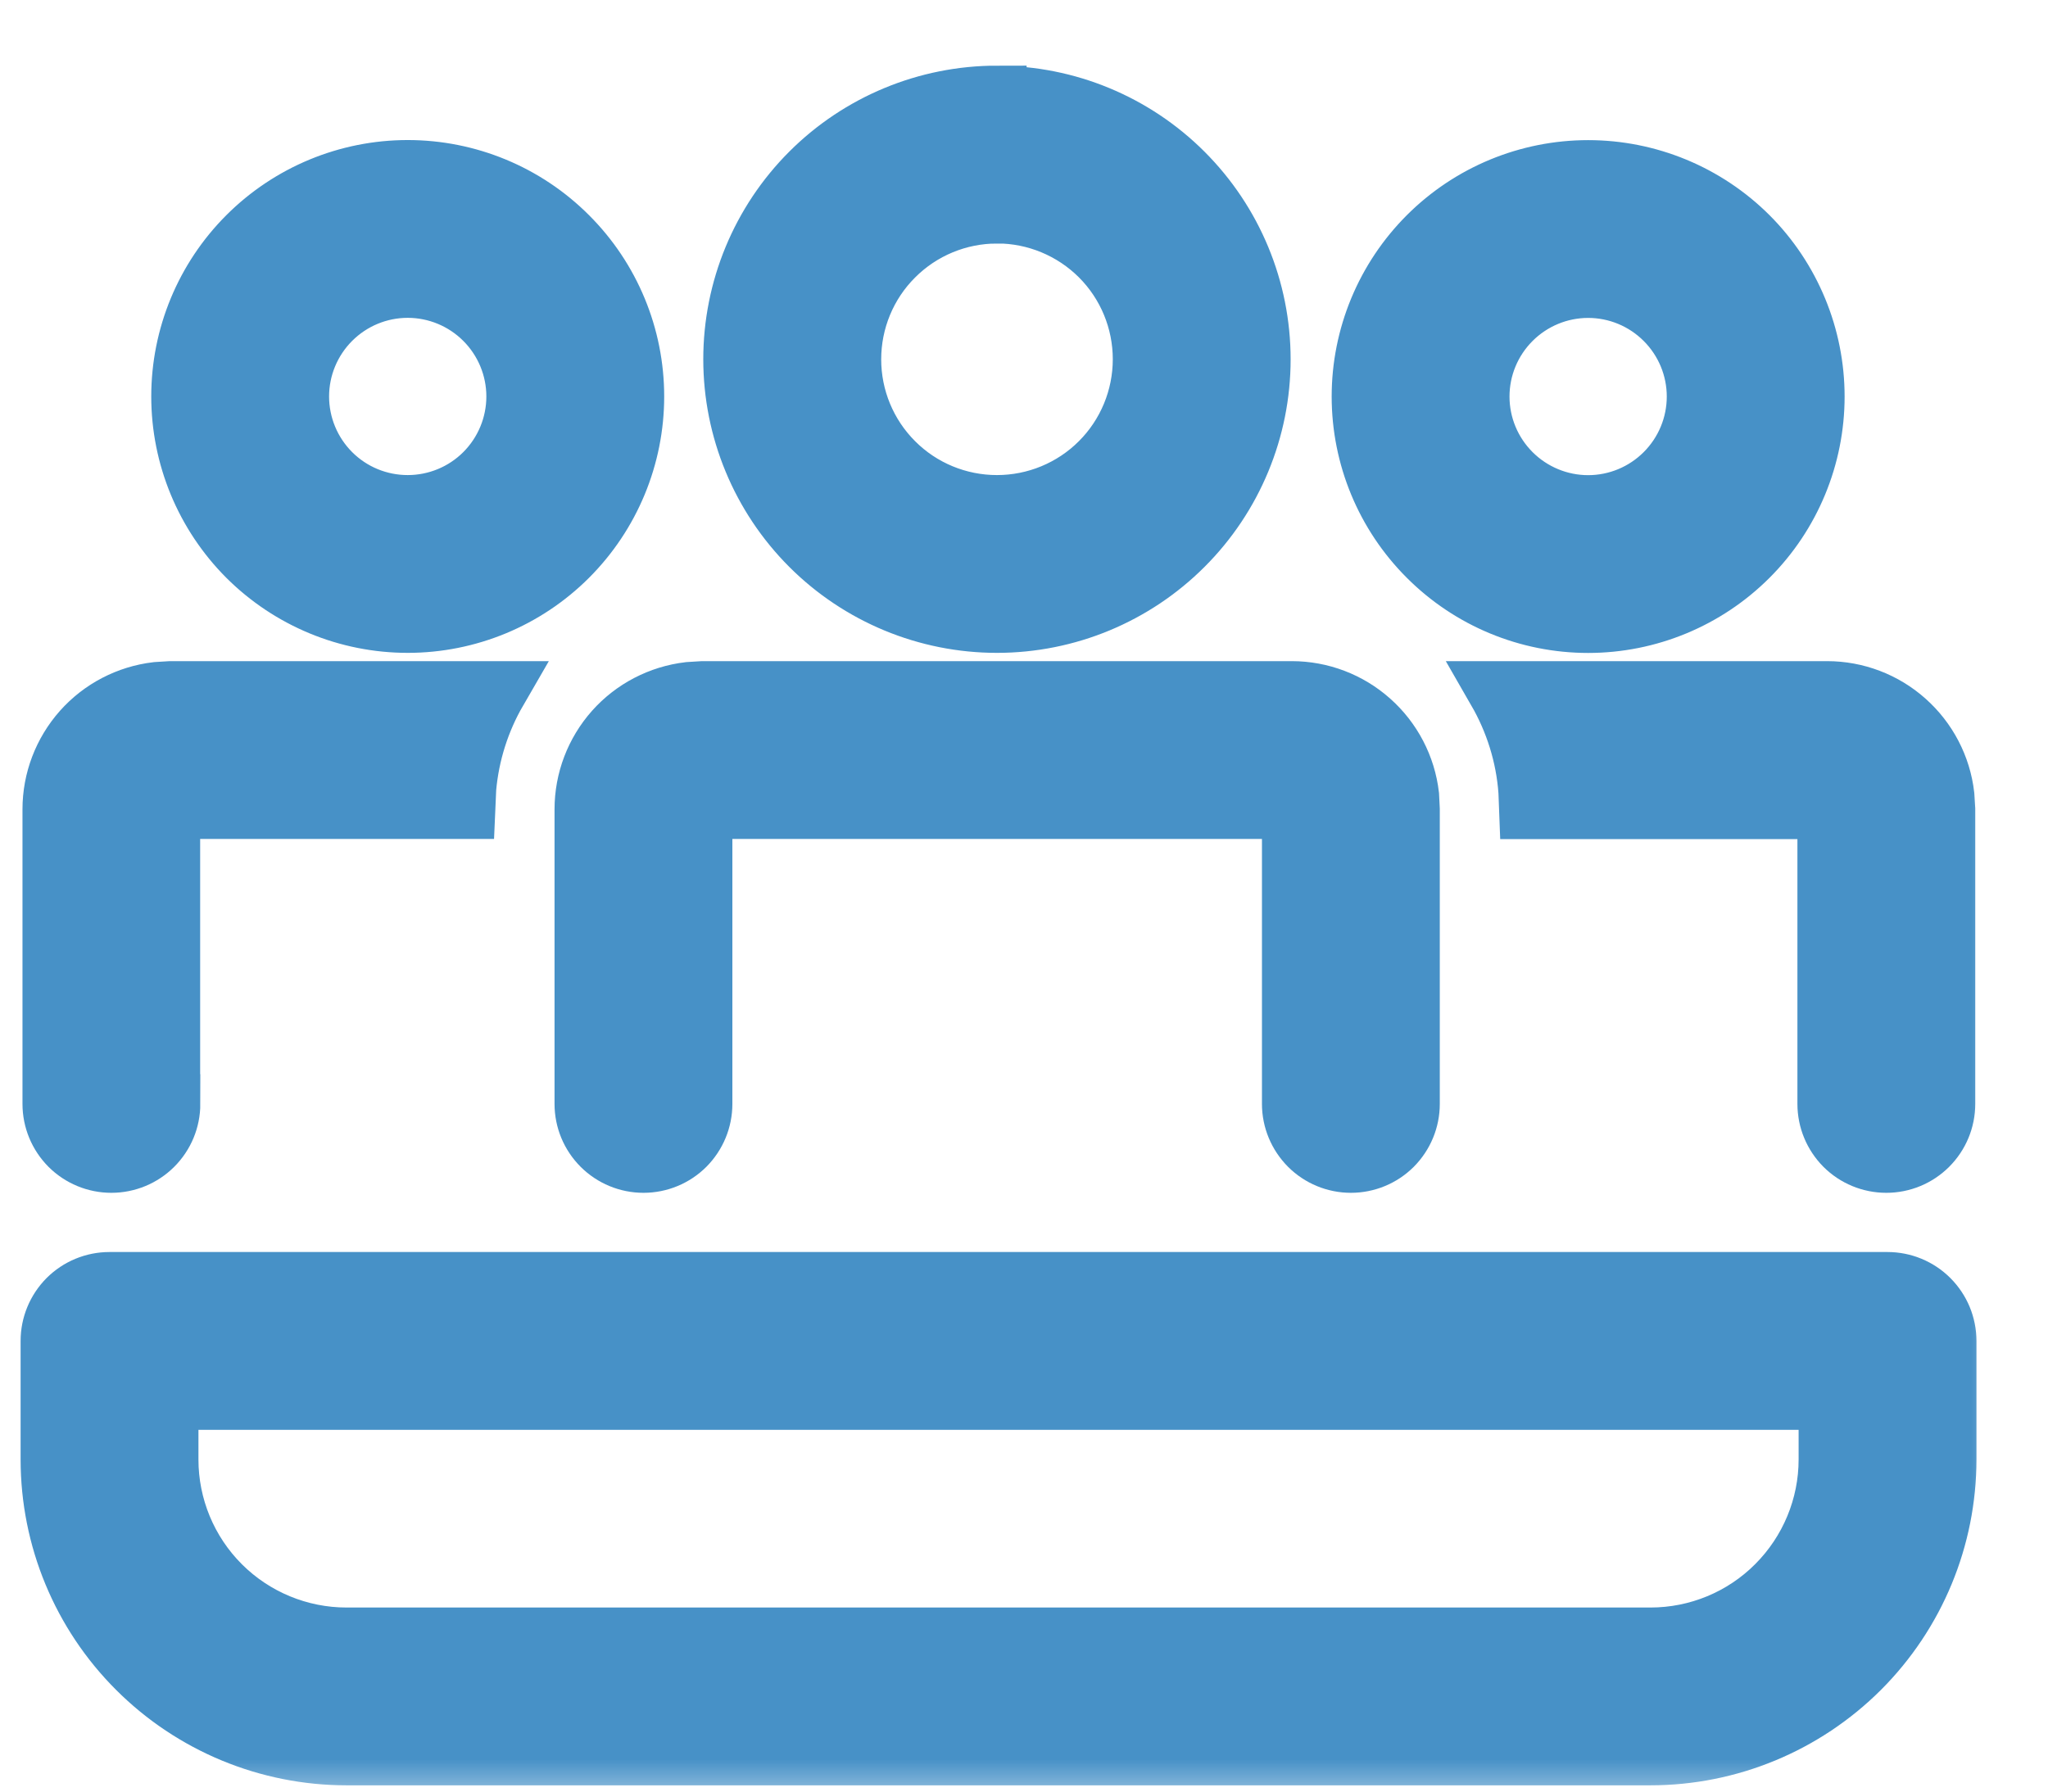
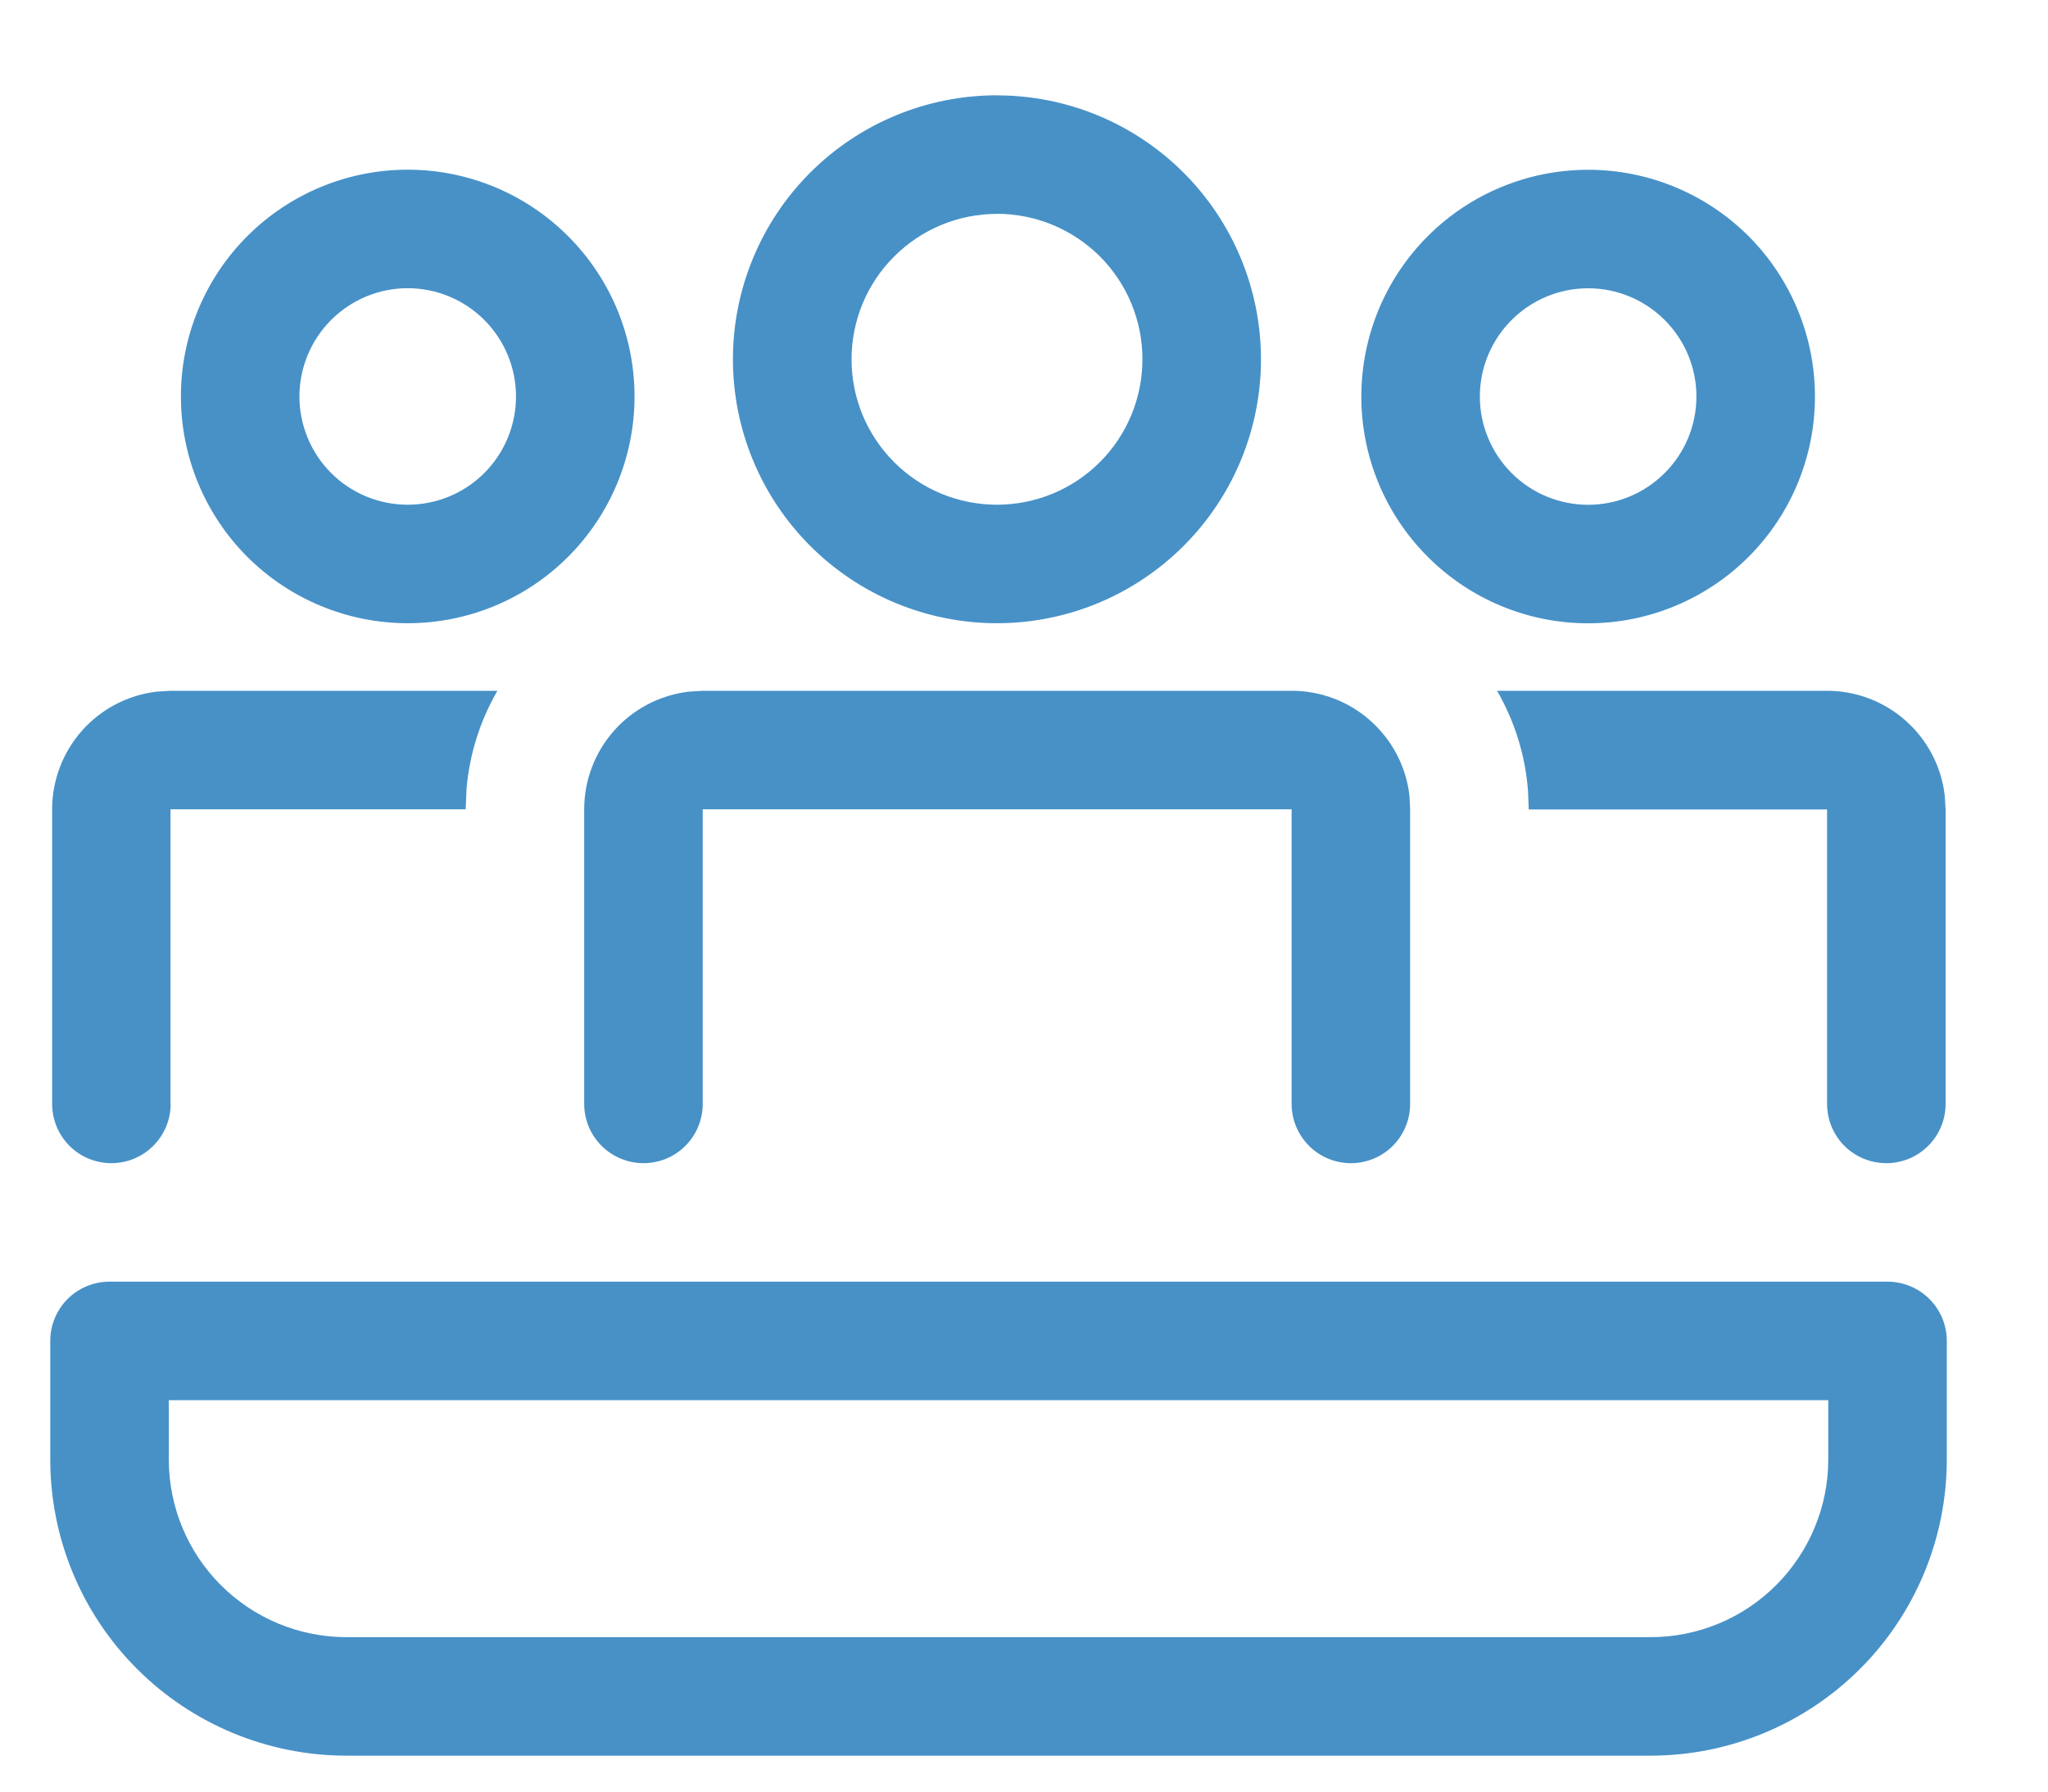
<svg xmlns="http://www.w3.org/2000/svg" width="24" height="21" viewBox="0 0 24 21" fill="none">
  <g id="Vector">
    <mask id="path-1-outside-1_653_495" maskUnits="userSpaceOnUse" x="-0.411" y="0.117" width="24" height="21" fill="black">
-       <rect fill="white" x="-0.411" y="0.117" width="24" height="21" />
      <path d="M11.683 1.118C12.504 1.118 13.29 1.444 13.87 2.024C14.451 2.605 14.777 3.391 14.777 4.212C14.777 5.032 14.451 5.819 13.87 6.399C13.29 6.979 12.504 7.305 11.683 7.305C10.862 7.305 10.075 6.979 9.495 6.399C8.915 5.819 8.589 5.032 8.589 4.211C8.589 3.39 8.915 2.603 9.495 2.023C10.075 1.443 10.862 1.117 11.683 1.117V1.118ZM11.683 2.507C11.231 2.507 10.797 2.687 10.478 3.007C10.158 3.326 9.979 3.76 9.979 4.212C9.979 4.664 10.158 5.097 10.478 5.417C10.797 5.737 11.231 5.916 11.683 5.916C12.135 5.916 12.569 5.737 12.889 5.417C13.209 5.097 13.388 4.663 13.388 4.211C13.388 3.759 13.209 3.325 12.889 3.005C12.569 2.686 12.135 2.506 11.683 2.506V2.507ZM2 12.939C2 13.124 1.927 13.3 1.796 13.431C1.666 13.561 1.489 13.634 1.305 13.634C1.121 13.634 0.944 13.561 0.814 13.431C0.684 13.3 0.611 13.124 0.611 12.939V9.486C0.611 9.146 0.736 8.818 0.962 8.563C1.188 8.309 1.499 8.147 1.837 8.107L2 8.097H5.829C5.627 8.446 5.504 8.835 5.468 9.236L5.457 9.486H1.998V12.939H2ZM22.105 13.634C22.29 13.634 22.466 13.561 22.596 13.431C22.727 13.3 22.8 13.124 22.8 12.939V9.486L22.79 9.325C22.751 8.987 22.588 8.675 22.334 8.449C22.08 8.222 21.751 8.097 21.411 8.097H17.544C17.746 8.448 17.877 8.851 17.907 9.279L17.915 9.488H21.411V12.939C21.411 13.124 21.484 13.3 21.614 13.431C21.744 13.561 21.921 13.634 22.105 13.634ZM15.138 8.097C15.478 8.097 15.807 8.222 16.061 8.449C16.315 8.675 16.478 8.987 16.517 9.325L16.525 9.486V12.939C16.525 13.124 16.452 13.3 16.322 13.431C16.192 13.561 16.015 13.634 15.831 13.634C15.647 13.634 15.47 13.561 15.34 13.431C15.21 13.3 15.136 13.124 15.136 12.939V9.486H8.235V12.939C8.235 13.124 8.162 13.3 8.032 13.431C7.902 13.561 7.725 13.634 7.541 13.634C7.357 13.634 7.18 13.561 7.05 13.431C6.919 13.3 6.846 13.124 6.846 12.939V9.486C6.846 9.146 6.971 8.818 7.197 8.563C7.423 8.309 7.735 8.147 8.073 8.107L8.235 8.097H15.136H15.138ZM21.269 4.648C21.269 3.943 20.989 3.267 20.491 2.768C19.992 2.27 19.316 1.99 18.611 1.99C17.906 1.99 17.23 2.27 16.732 2.768C16.233 3.267 15.953 3.943 15.953 4.648C15.953 5.353 16.233 6.029 16.732 6.527C17.23 7.026 17.906 7.306 18.611 7.306C19.316 7.306 19.992 7.026 20.491 6.527C20.989 6.029 21.269 5.353 21.269 4.648ZM17.342 4.648C17.342 4.311 17.476 3.989 17.714 3.751C17.952 3.513 18.275 3.379 18.611 3.379C18.948 3.379 19.27 3.513 19.508 3.751C19.746 3.989 19.88 4.311 19.88 4.648C19.88 4.985 19.746 5.307 19.508 5.545C19.27 5.783 18.948 5.917 18.611 5.917C18.275 5.917 17.952 5.783 17.714 5.545C17.476 5.307 17.342 4.985 17.342 4.648ZM4.778 1.989C5.483 1.989 6.159 2.269 6.657 2.768C7.156 3.266 7.436 3.942 7.436 4.647C7.436 5.352 7.156 6.028 6.657 6.527C6.159 7.025 5.483 7.305 4.778 7.305C4.073 7.305 3.397 7.025 2.898 6.527C2.4 6.028 2.12 5.352 2.12 4.647C2.12 3.942 2.4 3.266 2.898 2.768C3.397 2.269 4.073 1.989 4.778 1.989ZM4.778 3.378C4.441 3.378 4.119 3.512 3.881 3.75C3.643 3.988 3.509 4.311 3.509 4.647C3.509 4.984 3.643 5.307 3.881 5.545C4.119 5.783 4.441 5.916 4.778 5.916C5.114 5.916 5.437 5.783 5.675 5.545C5.913 5.307 6.047 4.984 6.047 4.647C6.047 4.311 5.913 3.988 5.675 3.75C5.437 3.512 5.114 3.378 4.778 3.378ZM1.283 15.023C1.099 15.023 0.922 15.096 0.792 15.226C0.662 15.357 0.589 15.533 0.589 15.717V17.107C0.589 18.028 0.954 18.911 1.606 19.562C2.257 20.213 3.14 20.579 4.061 20.579H19.341C20.262 20.579 21.145 20.213 21.797 19.562C22.448 18.911 22.814 18.028 22.814 17.107V15.717C22.814 15.533 22.741 15.357 22.61 15.226C22.48 15.096 22.303 15.023 22.119 15.023H1.283ZM1.978 17.107V16.412H21.425V17.107C21.425 17.659 21.205 18.189 20.814 18.58C20.424 18.971 19.894 19.19 19.341 19.19H4.061C3.509 19.19 2.979 18.971 2.588 18.58C2.197 18.189 1.978 17.659 1.978 17.107Z" />
    </mask>
    <path d="M11.683 1.118C12.504 1.118 13.29 1.444 13.87 2.024C14.451 2.605 14.777 3.391 14.777 4.212C14.777 5.032 14.451 5.819 13.87 6.399C13.29 6.979 12.504 7.305 11.683 7.305C10.862 7.305 10.075 6.979 9.495 6.399C8.915 5.819 8.589 5.032 8.589 4.211C8.589 3.39 8.915 2.603 9.495 2.023C10.075 1.443 10.862 1.117 11.683 1.117V1.118ZM11.683 2.507C11.231 2.507 10.797 2.687 10.478 3.007C10.158 3.326 9.979 3.76 9.979 4.212C9.979 4.664 10.158 5.097 10.478 5.417C10.797 5.737 11.231 5.916 11.683 5.916C12.135 5.916 12.569 5.737 12.889 5.417C13.209 5.097 13.388 4.663 13.388 4.211C13.388 3.759 13.209 3.325 12.889 3.005C12.569 2.686 12.135 2.506 11.683 2.506V2.507ZM2 12.939C2 13.124 1.927 13.3 1.796 13.431C1.666 13.561 1.489 13.634 1.305 13.634C1.121 13.634 0.944 13.561 0.814 13.431C0.684 13.3 0.611 13.124 0.611 12.939V9.486C0.611 9.146 0.736 8.818 0.962 8.563C1.188 8.309 1.499 8.147 1.837 8.107L2 8.097H5.829C5.627 8.446 5.504 8.835 5.468 9.236L5.457 9.486H1.998V12.939H2ZM22.105 13.634C22.29 13.634 22.466 13.561 22.596 13.431C22.727 13.3 22.8 13.124 22.8 12.939V9.486L22.79 9.325C22.751 8.987 22.588 8.675 22.334 8.449C22.08 8.222 21.751 8.097 21.411 8.097H17.544C17.746 8.448 17.877 8.851 17.907 9.279L17.915 9.488H21.411V12.939C21.411 13.124 21.484 13.3 21.614 13.431C21.744 13.561 21.921 13.634 22.105 13.634ZM15.138 8.097C15.478 8.097 15.807 8.222 16.061 8.449C16.315 8.675 16.478 8.987 16.517 9.325L16.525 9.486V12.939C16.525 13.124 16.452 13.3 16.322 13.431C16.192 13.561 16.015 13.634 15.831 13.634C15.647 13.634 15.47 13.561 15.34 13.431C15.21 13.3 15.136 13.124 15.136 12.939V9.486H8.235V12.939C8.235 13.124 8.162 13.3 8.032 13.431C7.902 13.561 7.725 13.634 7.541 13.634C7.357 13.634 7.18 13.561 7.05 13.431C6.919 13.3 6.846 13.124 6.846 12.939V9.486C6.846 9.146 6.971 8.818 7.197 8.563C7.423 8.309 7.735 8.147 8.073 8.107L8.235 8.097H15.136H15.138ZM21.269 4.648C21.269 3.943 20.989 3.267 20.491 2.768C19.992 2.27 19.316 1.99 18.611 1.99C17.906 1.99 17.23 2.27 16.732 2.768C16.233 3.267 15.953 3.943 15.953 4.648C15.953 5.353 16.233 6.029 16.732 6.527C17.23 7.026 17.906 7.306 18.611 7.306C19.316 7.306 19.992 7.026 20.491 6.527C20.989 6.029 21.269 5.353 21.269 4.648ZM17.342 4.648C17.342 4.311 17.476 3.989 17.714 3.751C17.952 3.513 18.275 3.379 18.611 3.379C18.948 3.379 19.27 3.513 19.508 3.751C19.746 3.989 19.88 4.311 19.88 4.648C19.88 4.985 19.746 5.307 19.508 5.545C19.27 5.783 18.948 5.917 18.611 5.917C18.275 5.917 17.952 5.783 17.714 5.545C17.476 5.307 17.342 4.985 17.342 4.648ZM4.778 1.989C5.483 1.989 6.159 2.269 6.657 2.768C7.156 3.266 7.436 3.942 7.436 4.647C7.436 5.352 7.156 6.028 6.657 6.527C6.159 7.025 5.483 7.305 4.778 7.305C4.073 7.305 3.397 7.025 2.898 6.527C2.4 6.028 2.12 5.352 2.12 4.647C2.12 3.942 2.4 3.266 2.898 2.768C3.397 2.269 4.073 1.989 4.778 1.989ZM4.778 3.378C4.441 3.378 4.119 3.512 3.881 3.75C3.643 3.988 3.509 4.311 3.509 4.647C3.509 4.984 3.643 5.307 3.881 5.545C4.119 5.783 4.441 5.916 4.778 5.916C5.114 5.916 5.437 5.783 5.675 5.545C5.913 5.307 6.047 4.984 6.047 4.647C6.047 4.311 5.913 3.988 5.675 3.75C5.437 3.512 5.114 3.378 4.778 3.378ZM1.283 15.023C1.099 15.023 0.922 15.096 0.792 15.226C0.662 15.357 0.589 15.533 0.589 15.717V17.107C0.589 18.028 0.954 18.911 1.606 19.562C2.257 20.213 3.14 20.579 4.061 20.579H19.341C20.262 20.579 21.145 20.213 21.797 19.562C22.448 18.911 22.814 18.028 22.814 17.107V15.717C22.814 15.533 22.741 15.357 22.61 15.226C22.48 15.096 22.303 15.023 22.119 15.023H1.283ZM1.978 17.107V16.412H21.425V17.107C21.425 17.659 21.205 18.189 20.814 18.58C20.424 18.971 19.894 19.19 19.341 19.19H4.061C3.509 19.19 2.979 18.971 2.588 18.58C2.197 18.189 1.978 17.659 1.978 17.107Z" fill="#4791C7" />
-     <path d="M11.683 1.118C12.504 1.118 13.29 1.444 13.87 2.024C14.451 2.605 14.777 3.391 14.777 4.212C14.777 5.032 14.451 5.819 13.87 6.399C13.29 6.979 12.504 7.305 11.683 7.305C10.862 7.305 10.075 6.979 9.495 6.399C8.915 5.819 8.589 5.032 8.589 4.211C8.589 3.39 8.915 2.603 9.495 2.023C10.075 1.443 10.862 1.117 11.683 1.117V1.118ZM11.683 2.507C11.231 2.507 10.797 2.687 10.478 3.007C10.158 3.326 9.979 3.76 9.979 4.212C9.979 4.664 10.158 5.097 10.478 5.417C10.797 5.737 11.231 5.916 11.683 5.916C12.135 5.916 12.569 5.737 12.889 5.417C13.209 5.097 13.388 4.663 13.388 4.211C13.388 3.759 13.209 3.325 12.889 3.005C12.569 2.686 12.135 2.506 11.683 2.506V2.507ZM2 12.939C2 13.124 1.927 13.3 1.796 13.431C1.666 13.561 1.489 13.634 1.305 13.634C1.121 13.634 0.944 13.561 0.814 13.431C0.684 13.3 0.611 13.124 0.611 12.939V9.486C0.611 9.146 0.736 8.818 0.962 8.563C1.188 8.309 1.499 8.147 1.837 8.107L2 8.097H5.829C5.627 8.446 5.504 8.835 5.468 9.236L5.457 9.486H1.998V12.939H2ZM22.105 13.634C22.29 13.634 22.466 13.561 22.596 13.431C22.727 13.3 22.8 13.124 22.8 12.939V9.486L22.79 9.325C22.751 8.987 22.588 8.675 22.334 8.449C22.08 8.222 21.751 8.097 21.411 8.097H17.544C17.746 8.448 17.877 8.851 17.907 9.279L17.915 9.488H21.411V12.939C21.411 13.124 21.484 13.3 21.614 13.431C21.744 13.561 21.921 13.634 22.105 13.634ZM15.138 8.097C15.478 8.097 15.807 8.222 16.061 8.449C16.315 8.675 16.478 8.987 16.517 9.325L16.525 9.486V12.939C16.525 13.124 16.452 13.3 16.322 13.431C16.192 13.561 16.015 13.634 15.831 13.634C15.647 13.634 15.47 13.561 15.34 13.431C15.21 13.3 15.136 13.124 15.136 12.939V9.486H8.235V12.939C8.235 13.124 8.162 13.3 8.032 13.431C7.902 13.561 7.725 13.634 7.541 13.634C7.357 13.634 7.18 13.561 7.05 13.431C6.919 13.3 6.846 13.124 6.846 12.939V9.486C6.846 9.146 6.971 8.818 7.197 8.563C7.423 8.309 7.735 8.147 8.073 8.107L8.235 8.097H15.136H15.138ZM21.269 4.648C21.269 3.943 20.989 3.267 20.491 2.768C19.992 2.27 19.316 1.99 18.611 1.99C17.906 1.99 17.23 2.27 16.732 2.768C16.233 3.267 15.953 3.943 15.953 4.648C15.953 5.353 16.233 6.029 16.732 6.527C17.23 7.026 17.906 7.306 18.611 7.306C19.316 7.306 19.992 7.026 20.491 6.527C20.989 6.029 21.269 5.353 21.269 4.648ZM17.342 4.648C17.342 4.311 17.476 3.989 17.714 3.751C17.952 3.513 18.275 3.379 18.611 3.379C18.948 3.379 19.27 3.513 19.508 3.751C19.746 3.989 19.88 4.311 19.88 4.648C19.88 4.985 19.746 5.307 19.508 5.545C19.27 5.783 18.948 5.917 18.611 5.917C18.275 5.917 17.952 5.783 17.714 5.545C17.476 5.307 17.342 4.985 17.342 4.648ZM4.778 1.989C5.483 1.989 6.159 2.269 6.657 2.768C7.156 3.266 7.436 3.942 7.436 4.647C7.436 5.352 7.156 6.028 6.657 6.527C6.159 7.025 5.483 7.305 4.778 7.305C4.073 7.305 3.397 7.025 2.898 6.527C2.4 6.028 2.12 5.352 2.12 4.647C2.12 3.942 2.4 3.266 2.898 2.768C3.397 2.269 4.073 1.989 4.778 1.989ZM4.778 3.378C4.441 3.378 4.119 3.512 3.881 3.75C3.643 3.988 3.509 4.311 3.509 4.647C3.509 4.984 3.643 5.307 3.881 5.545C4.119 5.783 4.441 5.916 4.778 5.916C5.114 5.916 5.437 5.783 5.675 5.545C5.913 5.307 6.047 4.984 6.047 4.647C6.047 4.311 5.913 3.988 5.675 3.75C5.437 3.512 5.114 3.378 4.778 3.378ZM1.283 15.023C1.099 15.023 0.922 15.096 0.792 15.226C0.662 15.357 0.589 15.533 0.589 15.717V17.107C0.589 18.028 0.954 18.911 1.606 19.562C2.257 20.213 3.14 20.579 4.061 20.579H19.341C20.262 20.579 21.145 20.213 21.797 19.562C22.448 18.911 22.814 18.028 22.814 17.107V15.717C22.814 15.533 22.741 15.357 22.61 15.226C22.48 15.096 22.303 15.023 22.119 15.023H1.283ZM1.978 17.107V16.412H21.425V17.107C21.425 17.659 21.205 18.189 20.814 18.58C20.424 18.971 19.894 19.19 19.341 19.19H4.061C3.509 19.19 2.979 18.971 2.588 18.58C2.197 18.189 1.978 17.659 1.978 17.107Z" stroke="#4791C7" stroke-width="0.695" mask="url(#path-1-outside-1_653_495)" />
  </g>
</svg>